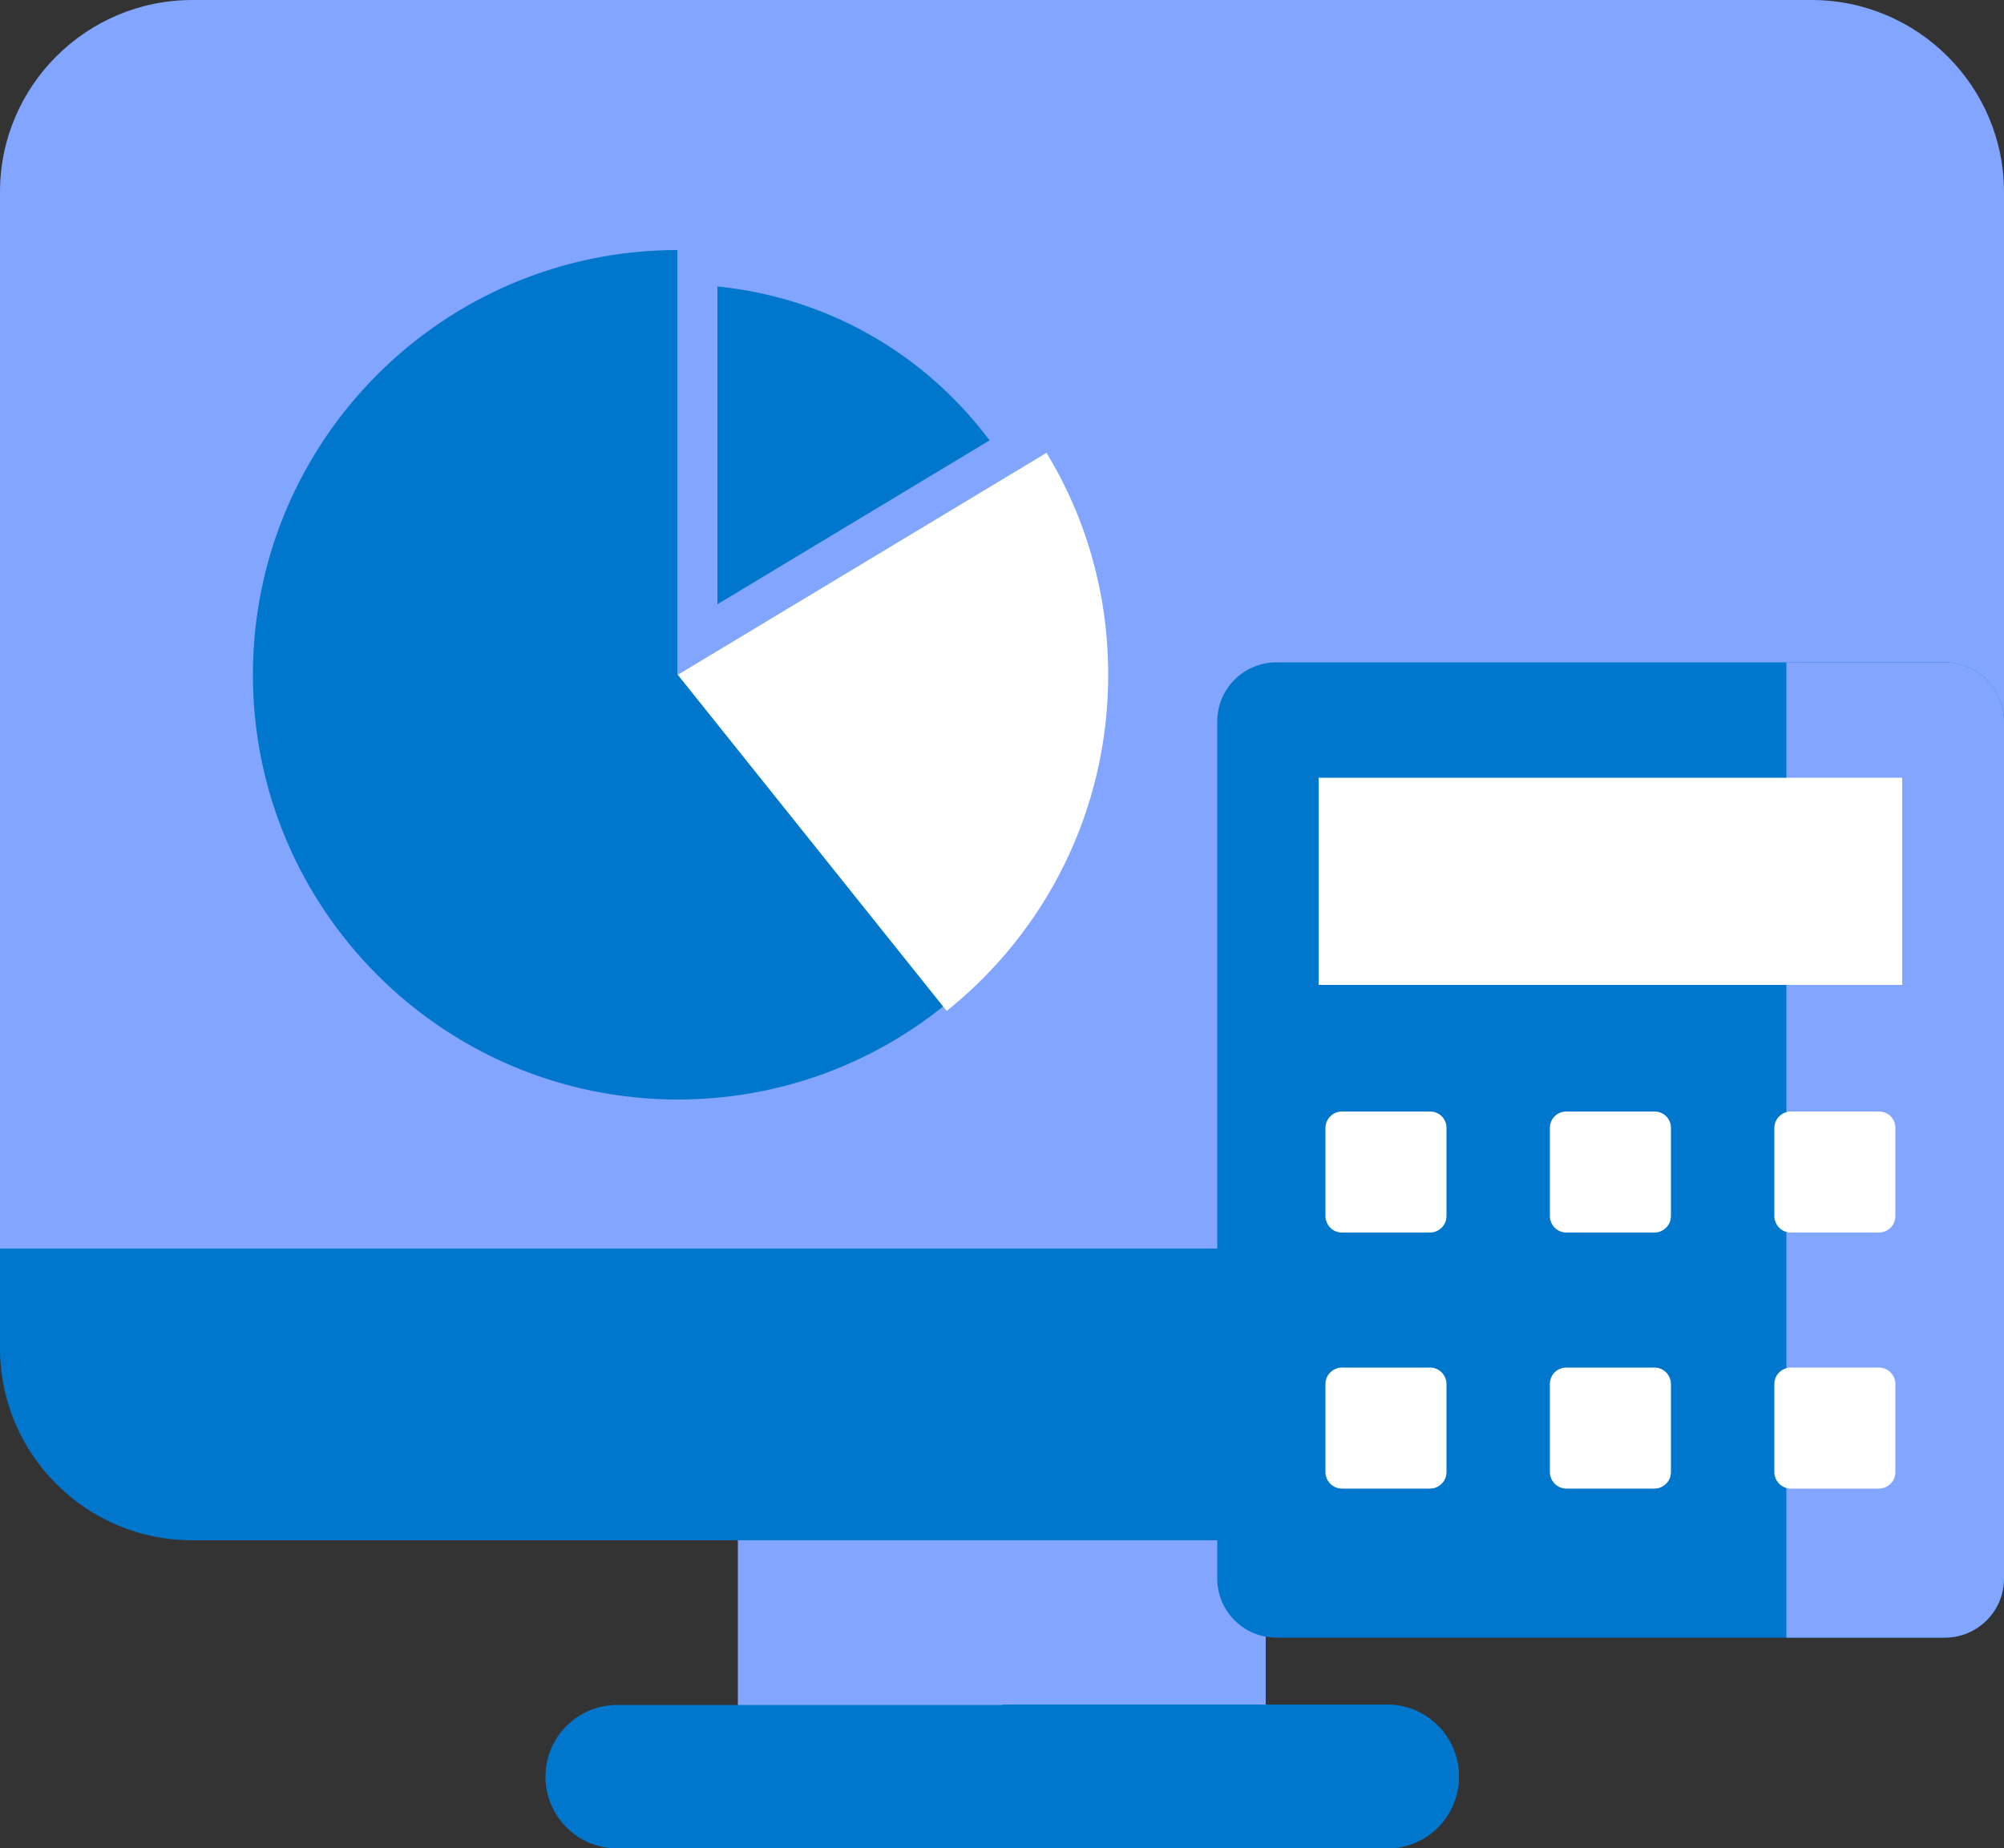
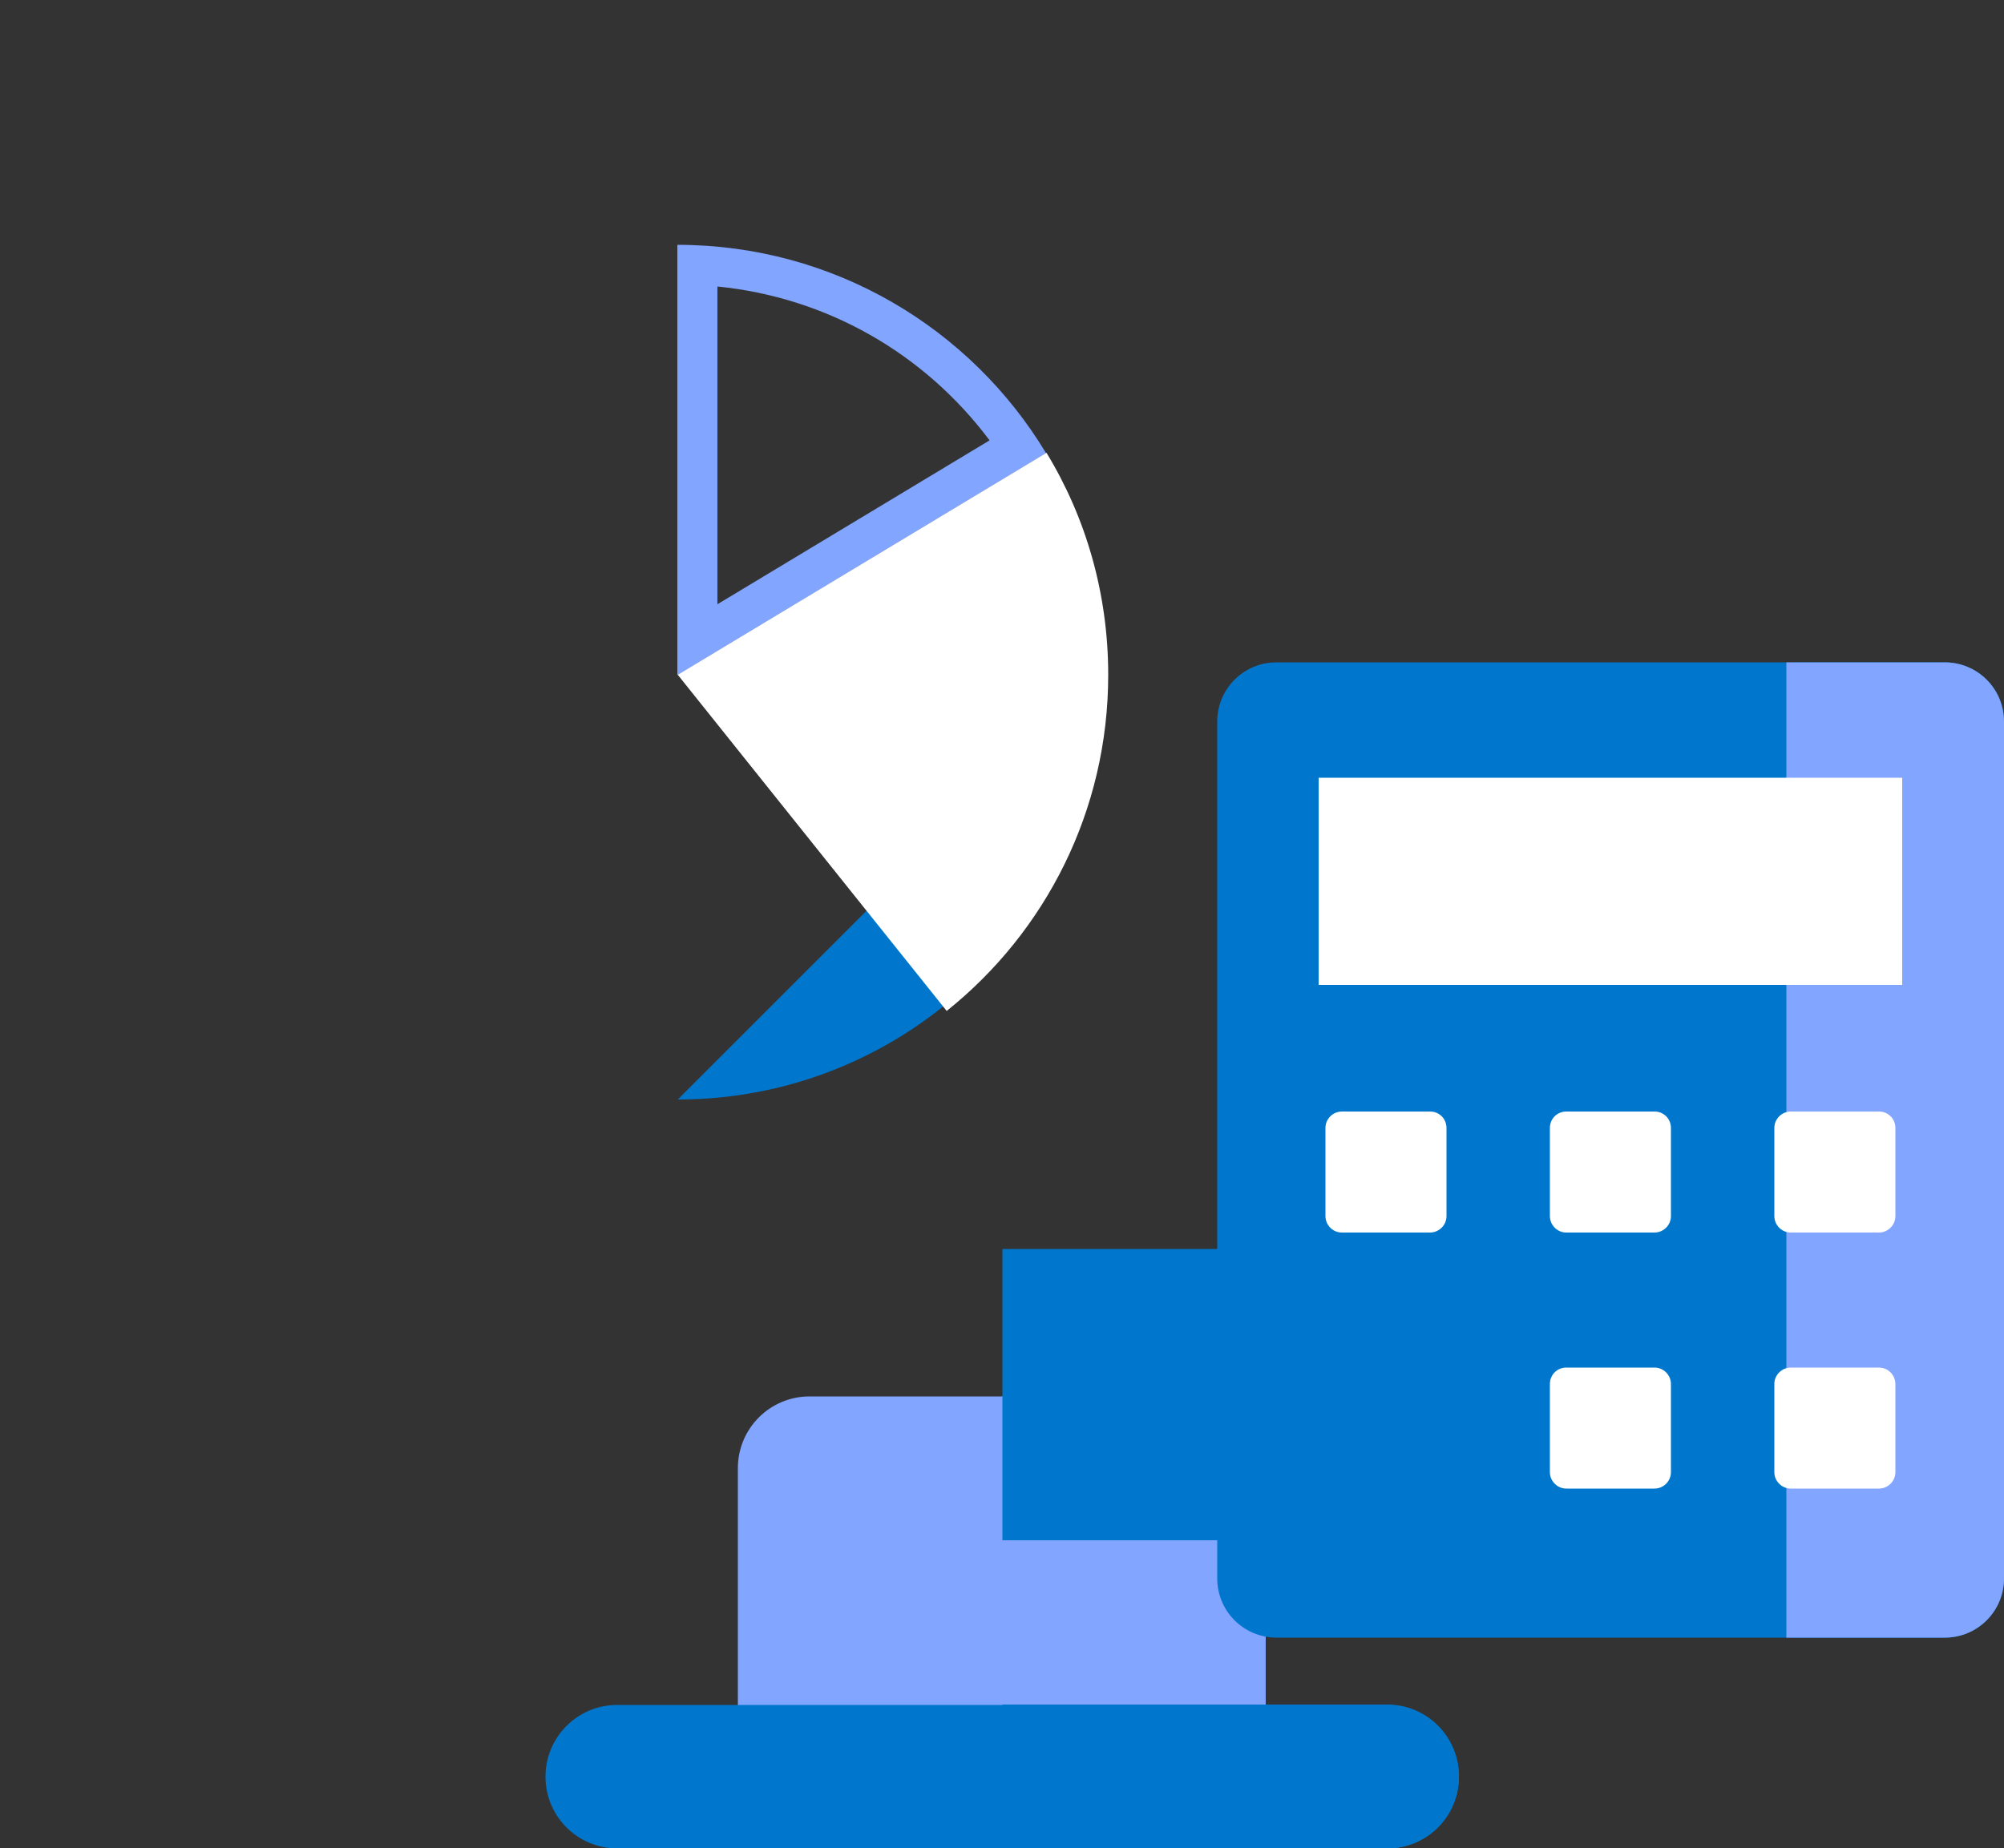
<svg xmlns="http://www.w3.org/2000/svg" id="Layer_2" data-name="Layer 2" viewBox="0 0 50 46.13">
  <rect x="0" y="0" width="50" height="46.13" fill="#333333" stroke="none" />
  <defs>
    <style>
      .cls-1 {
        fill: #07c;
      }

      .cls-1, .cls-2, .cls-3 {
        stroke-width: 0px;
      }

      .cls-2 {
        fill: #fff;
      }

      .cls-3 {
        fill: #82a5ff;
      }
    </style>
  </defs>
  <g id="Layer_1-2" data-name="Layer 1">
    <g>
      <g>
        <path class="cls-3" d="M31.58,36.64v7.69h-13.17v-7.69c0-.99.8-1.79,1.79-1.79h9.58c.99,0,1.79.8,1.79,1.79Z" />
        <path class="cls-3" d="M31.58,36.64v7.69h-6.58v-9.48h4.79c.99,0,1.79.8,1.79,1.79Z" />
-         <path class="cls-3" d="M50,4.79v26.38H0V4.79C0,2.15,2.15,0,4.8,0h40.4c2.64,0,4.8,2.15,4.8,4.79Z" />
-         <path class="cls-1" d="M50,31.16v2.49c0,2.64-2.15,4.79-4.79,4.79H4.79C2.15,38.44,0,36.29,0,33.65v-2.49h49.99Z" />
        <path class="cls-1" d="M36.4,44.34c0,.99-.8,1.79-1.79,1.79H15.4c-.99,0-1.79-.8-1.79-1.79s.8-1.79,1.79-1.79h19.21c.99,0,1.79.8,1.79,1.79Z" />
        <path class="cls-1" d="M36.4,44.34c0,.99-.8,1.79-1.79,1.79h-9.6v-3.59h9.6c.99,0,1.79.8,1.79,1.79Z" />
        <path class="cls-1" d="M50,31.16v2.49c0,2.64-2.15,4.79-4.79,4.79h-20.2v-7.27h25Z" />
      </g>
      <g>
-         <path class="cls-1" d="M27.51,16.84c0,5.86-4.75,10.6-10.6,10.6s-10.6-4.75-10.6-10.6,4.75-10.6,10.6-10.6,10.6,4.75,10.6,10.6Z" />
+         <path class="cls-1" d="M27.51,16.84c0,5.86-4.75,10.6-10.6,10.6Z" />
        <path class="cls-3" d="M17.9,7.15c2.71.27,5.15,1.65,6.79,3.84l-6.79,4.09v-7.93M16.9,6.1v10.75l9.2-5.54c-1.88-3.12-5.3-5.2-9.2-5.2h0Z" />
        <path class="cls-2" d="M26.11,11.3l-9.2,5.54,6.71,8.39c2.46-1.97,4.03-4.99,4.03-8.39,0-2.03-.56-3.93-1.54-5.54Z" />
      </g>
      <g>
        <path class="cls-1" d="M48.52,40.87h-16.67c-.82,0-1.48-.66-1.48-1.48v-21.38c0-.82.66-1.48,1.48-1.48h16.67c.82,0,1.48.66,1.48,1.48v21.38c0,.82-.66,1.48-1.48,1.48Z" />
        <path class="cls-3" d="M48.52,16.53h-3.95v24.34h3.95c.82,0,1.48-.66,1.48-1.48v-21.38c0-.82-.66-1.48-1.48-1.48Z" />
        <path class="cls-2" d="M32.9,19.41h14.56v5.17h-14.56v-5.17Z" />
        <g>
          <path class="cls-2" d="M33.07,30.35v-2.2c0-.23.19-.41.41-.41h2.2c.23,0,.41.18.41.41v2.2c0,.23-.19.41-.41.41h-2.2c-.23,0-.41-.19-.41-.41Z" />
          <path class="cls-2" d="M38.67,30.35v-2.2c0-.23.18-.41.41-.41h2.2c.23,0,.41.18.41.41v2.2c0,.23-.19.41-.41.41h-2.2c-.23,0-.41-.19-.41-.41Z" />
          <path class="cls-2" d="M44.27,30.35v-2.2c0-.23.19-.41.41-.41h2.2c.23,0,.41.18.41.41v2.2c0,.23-.19.41-.41.41h-2.2c-.23,0-.41-.19-.41-.41Z" />
-           <path class="cls-2" d="M33.07,36.74v-2.2c0-.23.19-.41.41-.41h2.2c.23,0,.41.19.41.41v2.2c0,.23-.19.41-.41.41h-2.2c-.23,0-.41-.19-.41-.41Z" />
          <path class="cls-2" d="M38.67,36.74v-2.2c0-.23.18-.41.41-.41h2.2c.23,0,.41.19.41.41v2.2c0,.23-.19.41-.41.41h-2.2c-.23,0-.41-.19-.41-.41Z" />
          <path class="cls-2" d="M44.27,36.74v-2.2c0-.23.19-.41.41-.41h2.2c.23,0,.41.19.41.41v2.2c0,.23-.19.41-.41.41h-2.2c-.23,0-.41-.19-.41-.41Z" />
        </g>
      </g>
    </g>
  </g>
</svg>